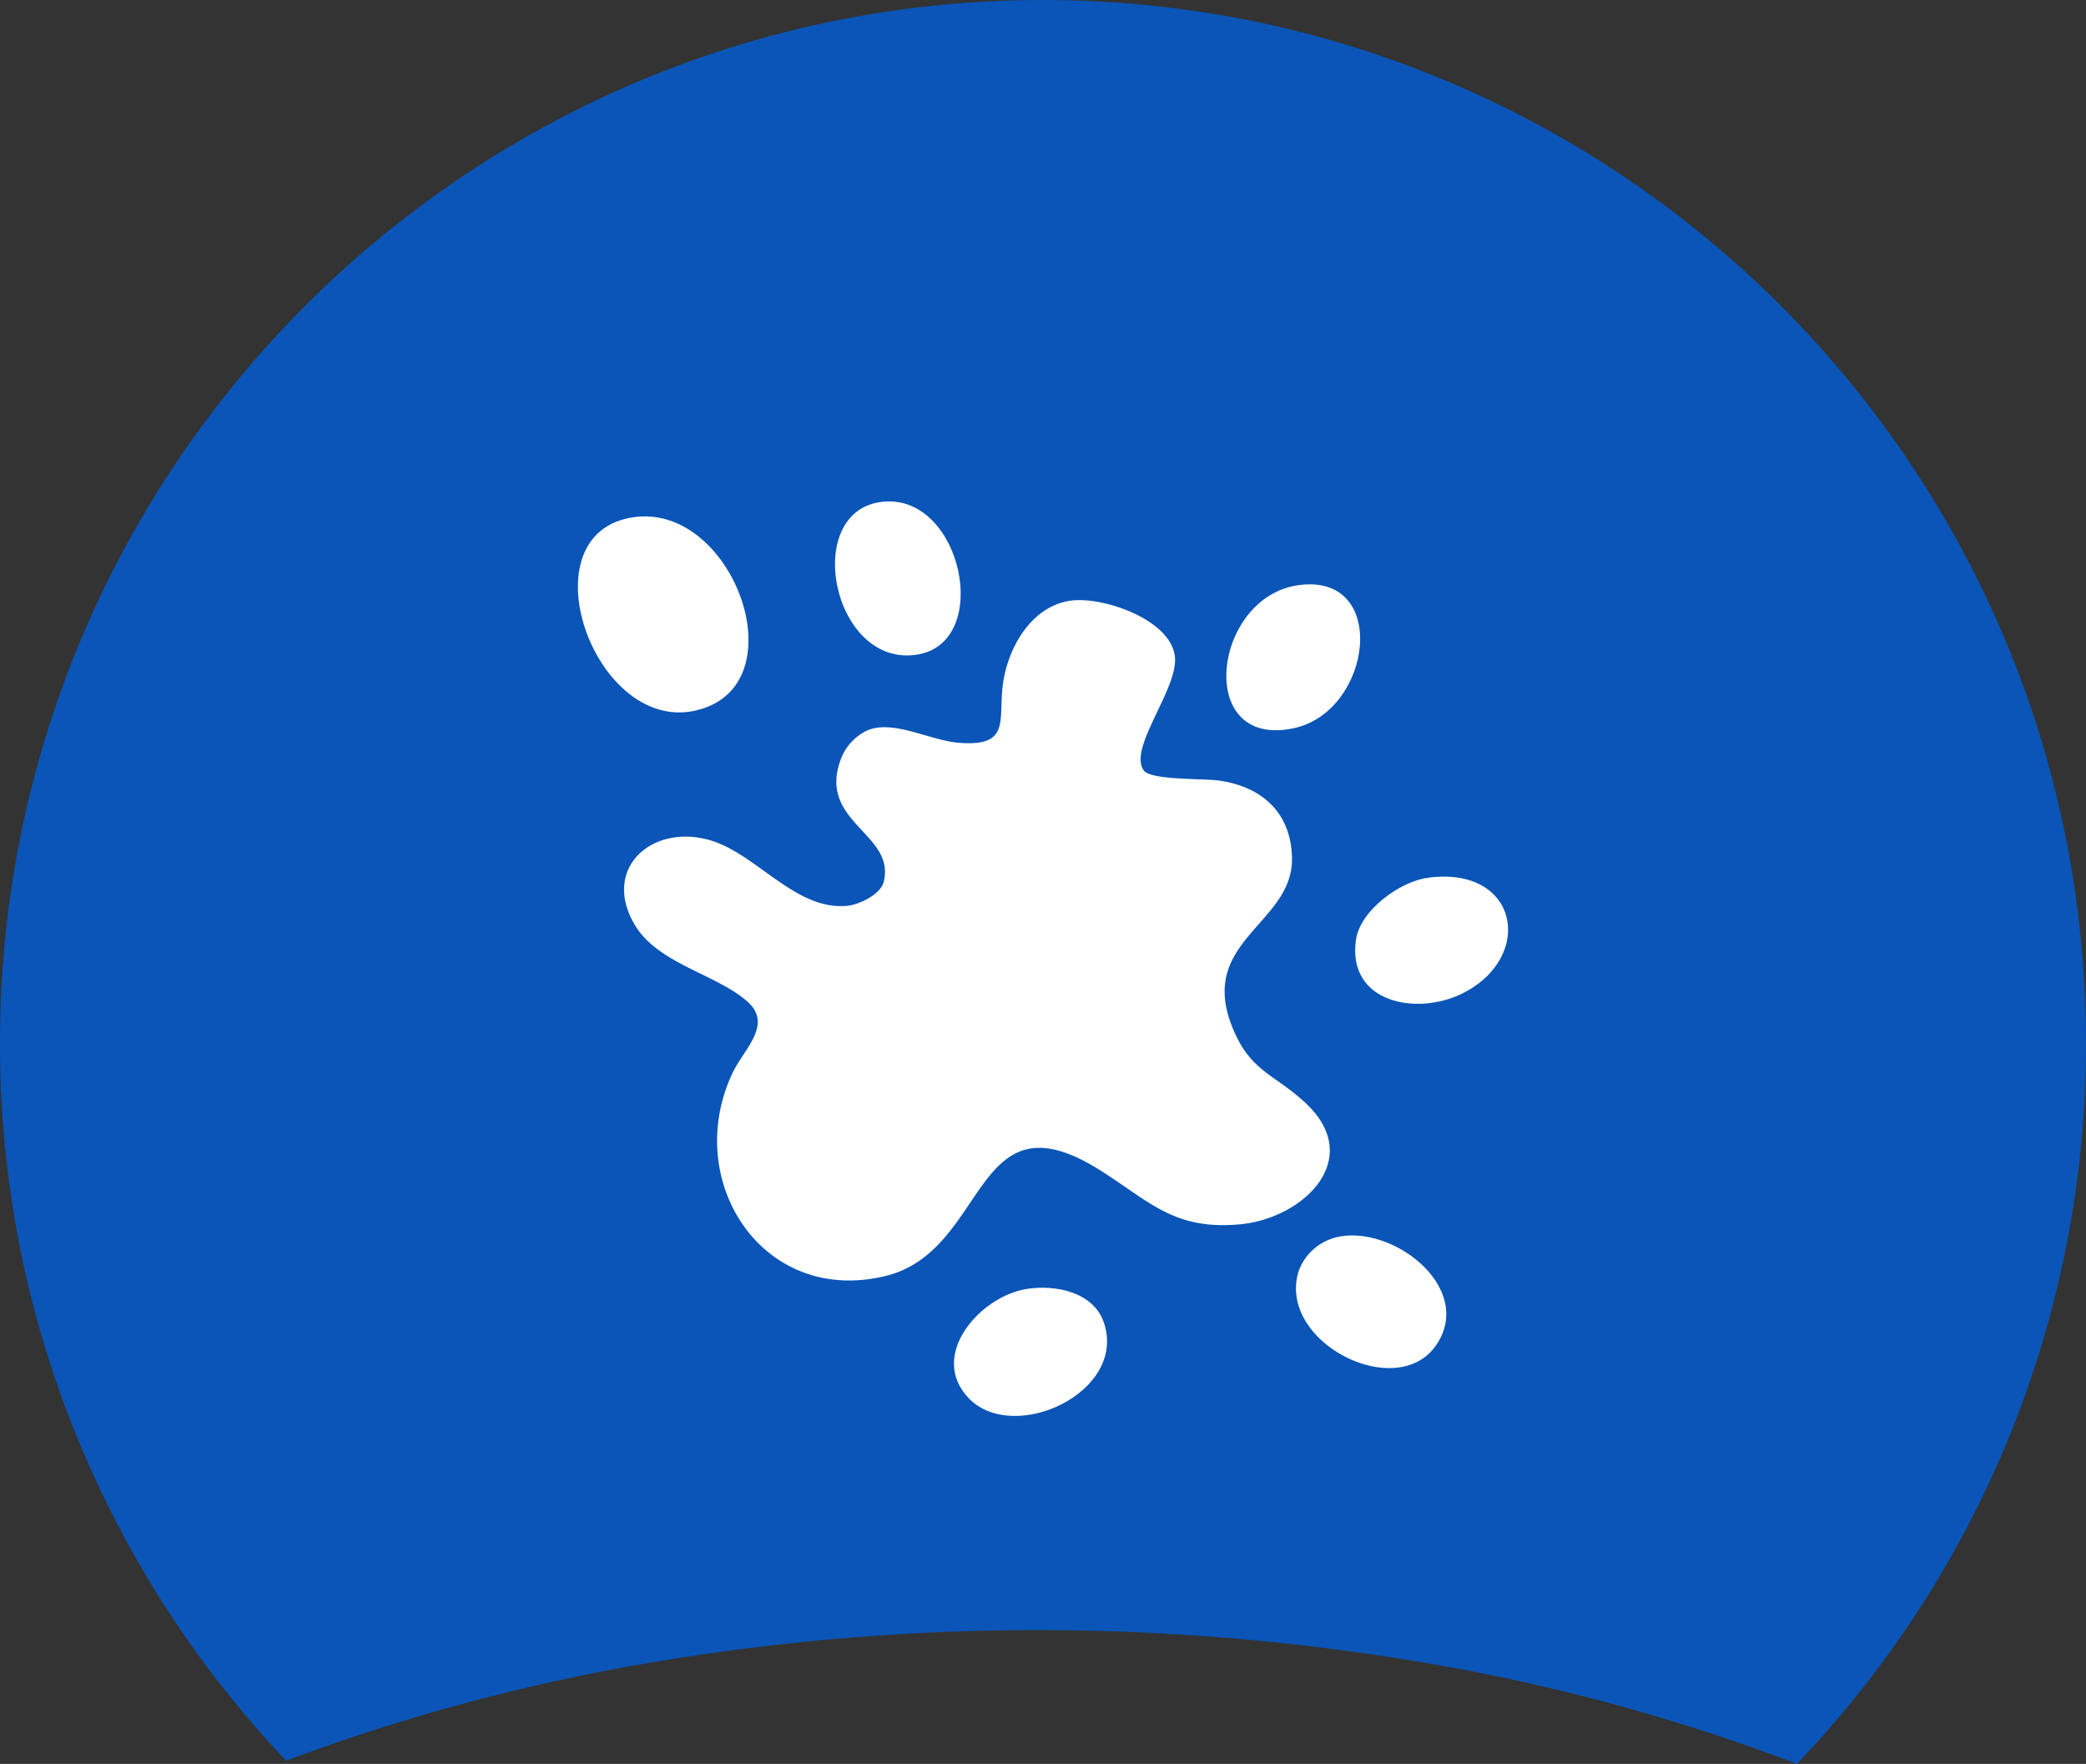
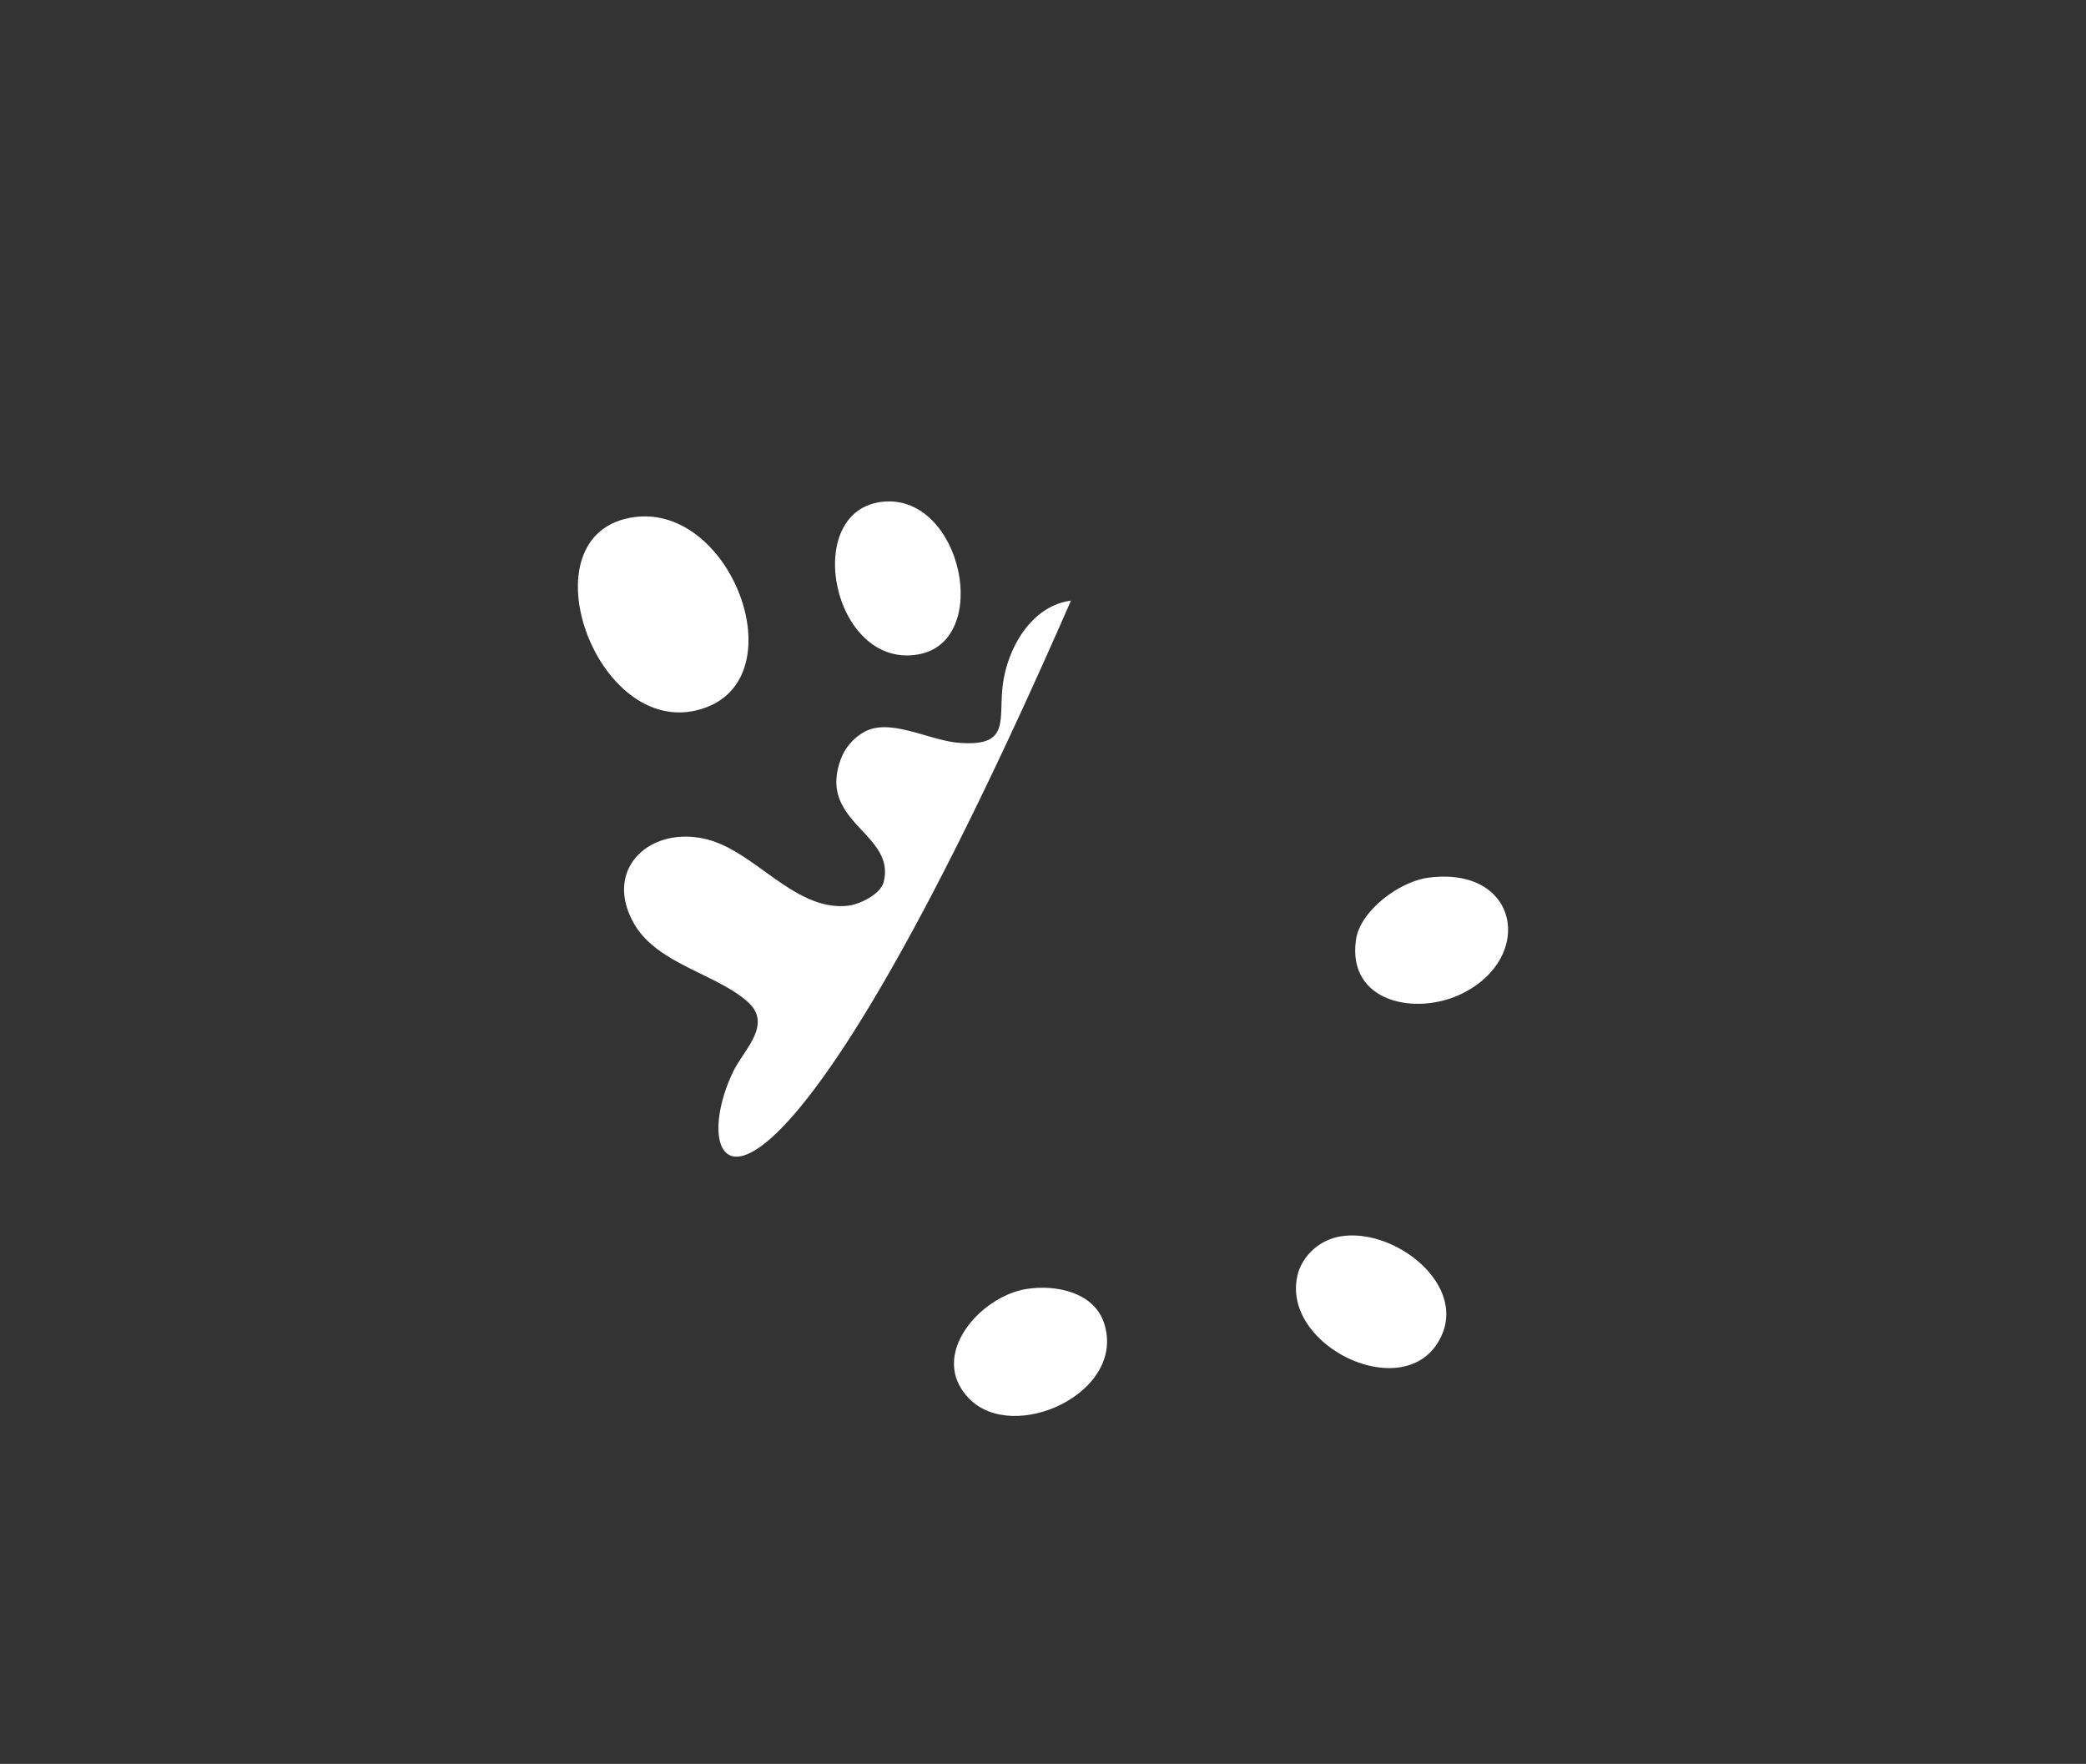
<svg xmlns="http://www.w3.org/2000/svg" width="183" height="154.734" viewBox="0 0 183 154.734">
  <rect x="0" y="0" width="183" height="154.734" fill="#333333" stroke="none" />
  <defs>
    <clipPath id="clip-path">
      <rect id="Rectangle_184" data-name="Rectangle 184" width="81.606" height="80.227" fill="#fff" />
    </clipPath>
  </defs>
  <g id="Group_396" data-name="Group 396" transform="translate(-366.5 -3001.266)">
-     <path id="Subtraction_2" data-name="Subtraction 2" d="M193.634,154.734a172.848,172.848,0,0,0-31.417-8.657A203.129,203.129,0,0,0,92.205,146,173.447,173.447,0,0,0,61.1,154.455a91.574,91.574,0,0,1-18.384-28.481A91.005,91.005,0,0,1,36,91.5a92.175,92.175,0,0,1,1.859-18.44A91,91,0,0,1,51.627,40.342,91.768,91.768,0,0,1,91.884,7.191,91.041,91.041,0,0,1,109.06,1.859a92.391,92.391,0,0,1,36.881,0,91,91,0,0,1,32.718,13.768,91.767,91.767,0,0,1,33.151,40.257,91.04,91.04,0,0,1,5.331,17.176A92.177,92.177,0,0,1,219,91.5a91.058,91.058,0,0,1-14.773,49.872,92.126,92.126,0,0,1-10.592,13.362Z" transform="translate(330.5 3001.266)" fill="#0a55b7" />
    <g id="Group_274" data-name="Group 274" transform="translate(417.197 3045.252)">
      <g id="Group_273" data-name="Group 273" clip-path="url(#clip-path)">
-         <path id="Path_632" data-name="Path 632" d="M54.928,33.637c2.8-.376,8.729,1.64,9.117,4.888.338,2.825-4.18,8.1-2.709,10.031.633.83,5.239.686,6.491.853,3.818.511,6.437,2.811,6.492,6.844.078,5.687-8.128,7.186-5.326,14.565,1.563,4.118,3.674,4.261,6.475,6.849,5.315,4.912-.133,10.174-5.73,10.685-5.83.533-7.967-2.071-12.341-4.8-11.111-6.94-9.692,7.094-18.7,9.32C27.87,95.544,20.75,84.494,25.263,75.024c.969-2.033,3.549-4.207,1.282-6.214-2.73-2.417-7.851-3.307-9.881-6.73-2.925-4.934,1.463-8.847,6.5-7.454,4.163,1.151,7.6,6.269,12.19,5.777,1.026-.11,2.866-1,3.141-2.072,1.086-4.23-5.668-5.19-3.828-10.573a4.557,4.557,0,0,1,2.32-2.7c2.252-1.05,5.542.835,8.056,1.046,4.871.409,3.368-2.216,3.99-5.614.557-3.044,2.572-6.405,5.893-6.851" transform="translate(-11.673 -24.934)" fill="#fff" />
+         <path id="Path_632" data-name="Path 632" d="M54.928,33.637C27.87,95.544,20.75,84.494,25.263,75.024c.969-2.033,3.549-4.207,1.282-6.214-2.73-2.417-7.851-3.307-9.881-6.73-2.925-4.934,1.463-8.847,6.5-7.454,4.163,1.151,7.6,6.269,12.19,5.777,1.026-.11,2.866-1,3.141-2.072,1.086-4.23-5.668-5.19-3.828-10.573a4.557,4.557,0,0,1,2.32-2.7c2.252-1.05,5.542.835,8.056,1.046,4.871.409,3.368-2.216,3.99-5.614.557-3.044,2.572-6.405,5.893-6.851" transform="translate(-11.673 -24.934)" fill="#fff" />
        <path id="Path_633" data-name="Path 633" d="M4.983,5.156c8.44-1.1,14.052,13.757,6.286,16.69C1.785,25.426-5.134,6.479,4.983,5.156" transform="translate(0 -3.784)" fill="#fff" />
        <path id="Path_634" data-name="Path 634" d="M248.458,249.911c4.851-.708,11.493,4.638,8.326,9.467-3.44,5.245-14.168-.227-12.1-6.483a4.739,4.739,0,0,1,3.775-2.984" transform="translate(-181.426 -185.454)" fill="#fff" />
        <path id="Path_635" data-name="Path 635" d="M91.8.02c6.868-.6,9.549,12.292,2.988,13.409C87.254,14.711,84.49.657,91.8.02" transform="translate(-64.966 0)" fill="#fff" />
        <path id="Path_636" data-name="Path 636" d="M270.958,127.8c7.96-1.077,9.445,6.954,3.019,10.151-4.007,1.993-10.1.82-9.334-4.686.361-2.6,3.837-5.13,6.315-5.465" transform="translate(-196.388 -94.786)" fill="#fff" />
        <path id="Path_637" data-name="Path 637" d="M134.406,267.744c2.531-.393,5.871.269,6.771,2.989,2.015,6.09-7.916,10.674-11.85,6.618-3.627-3.739.967-8.969,5.079-9.607" transform="translate(-95.02 -198.661)" fill="#fff" />
-         <path id="Path_638" data-name="Path 638" d="M227,28.3c8.073-1.172,6.561,11.078-.38,12.547-8.695,1.84-7.1-11.46.38-12.547" transform="translate(-163.836 -20.947)" fill="#fff" />
      </g>
    </g>
  </g>
</svg>